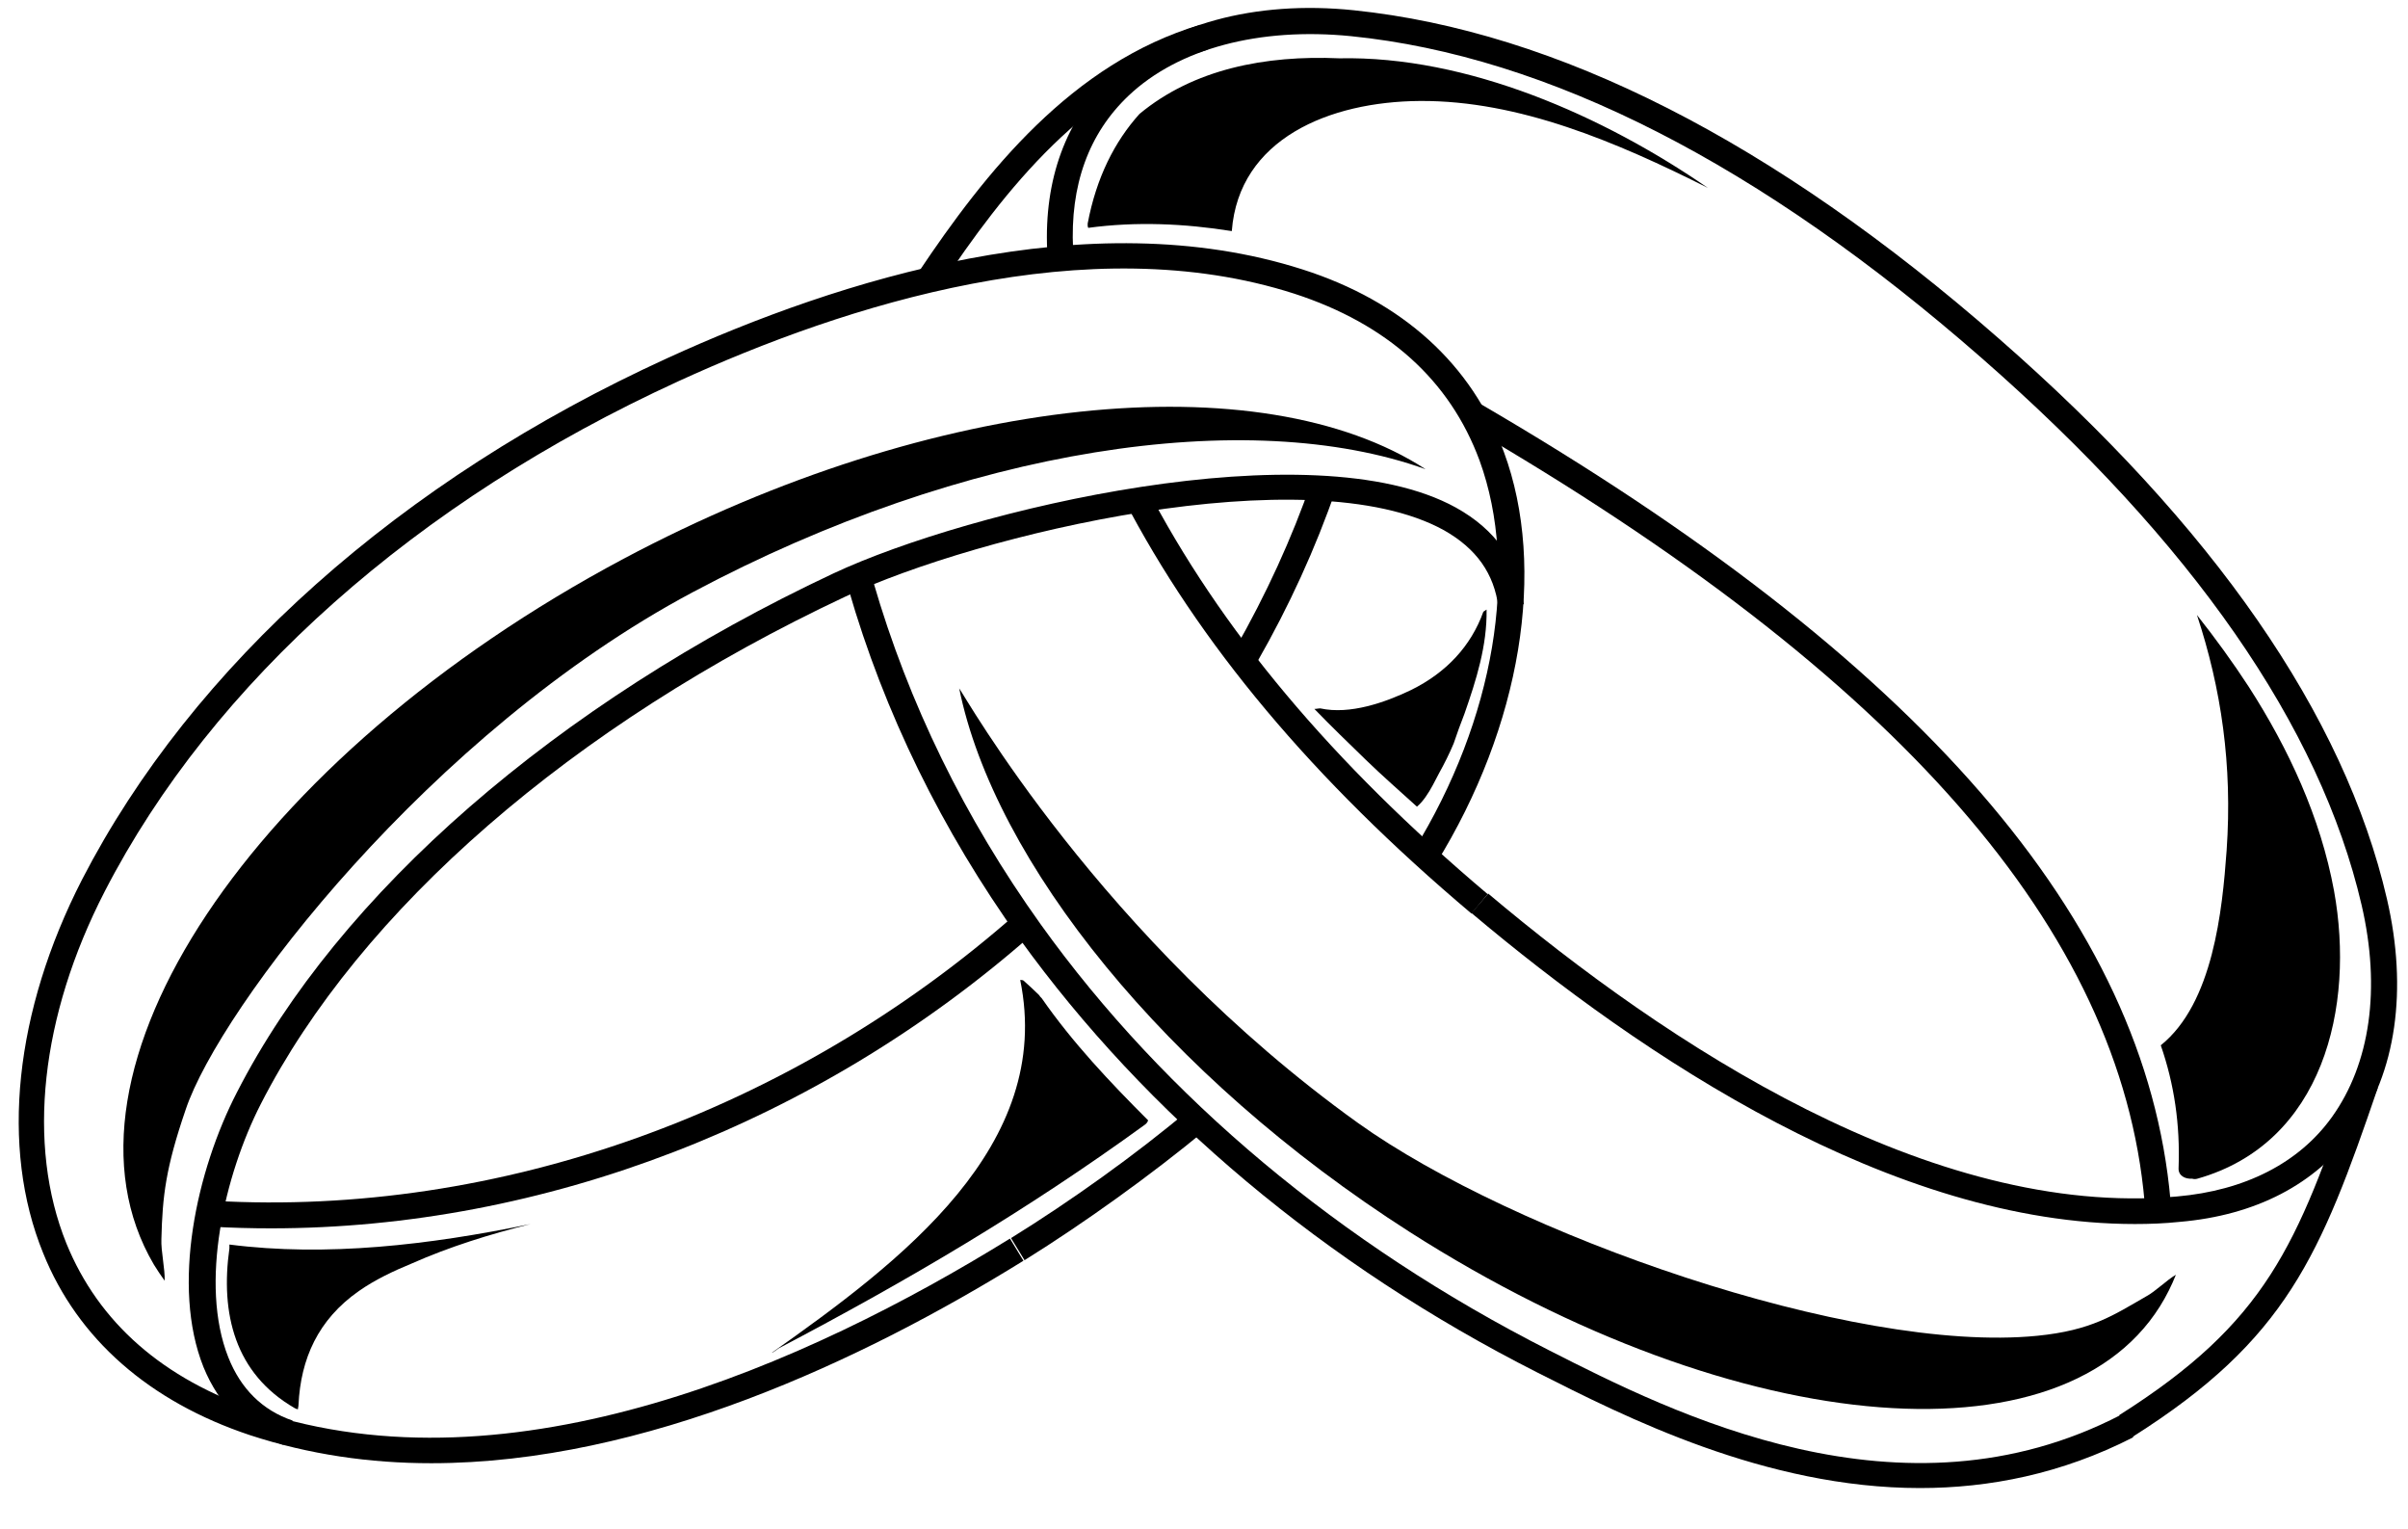
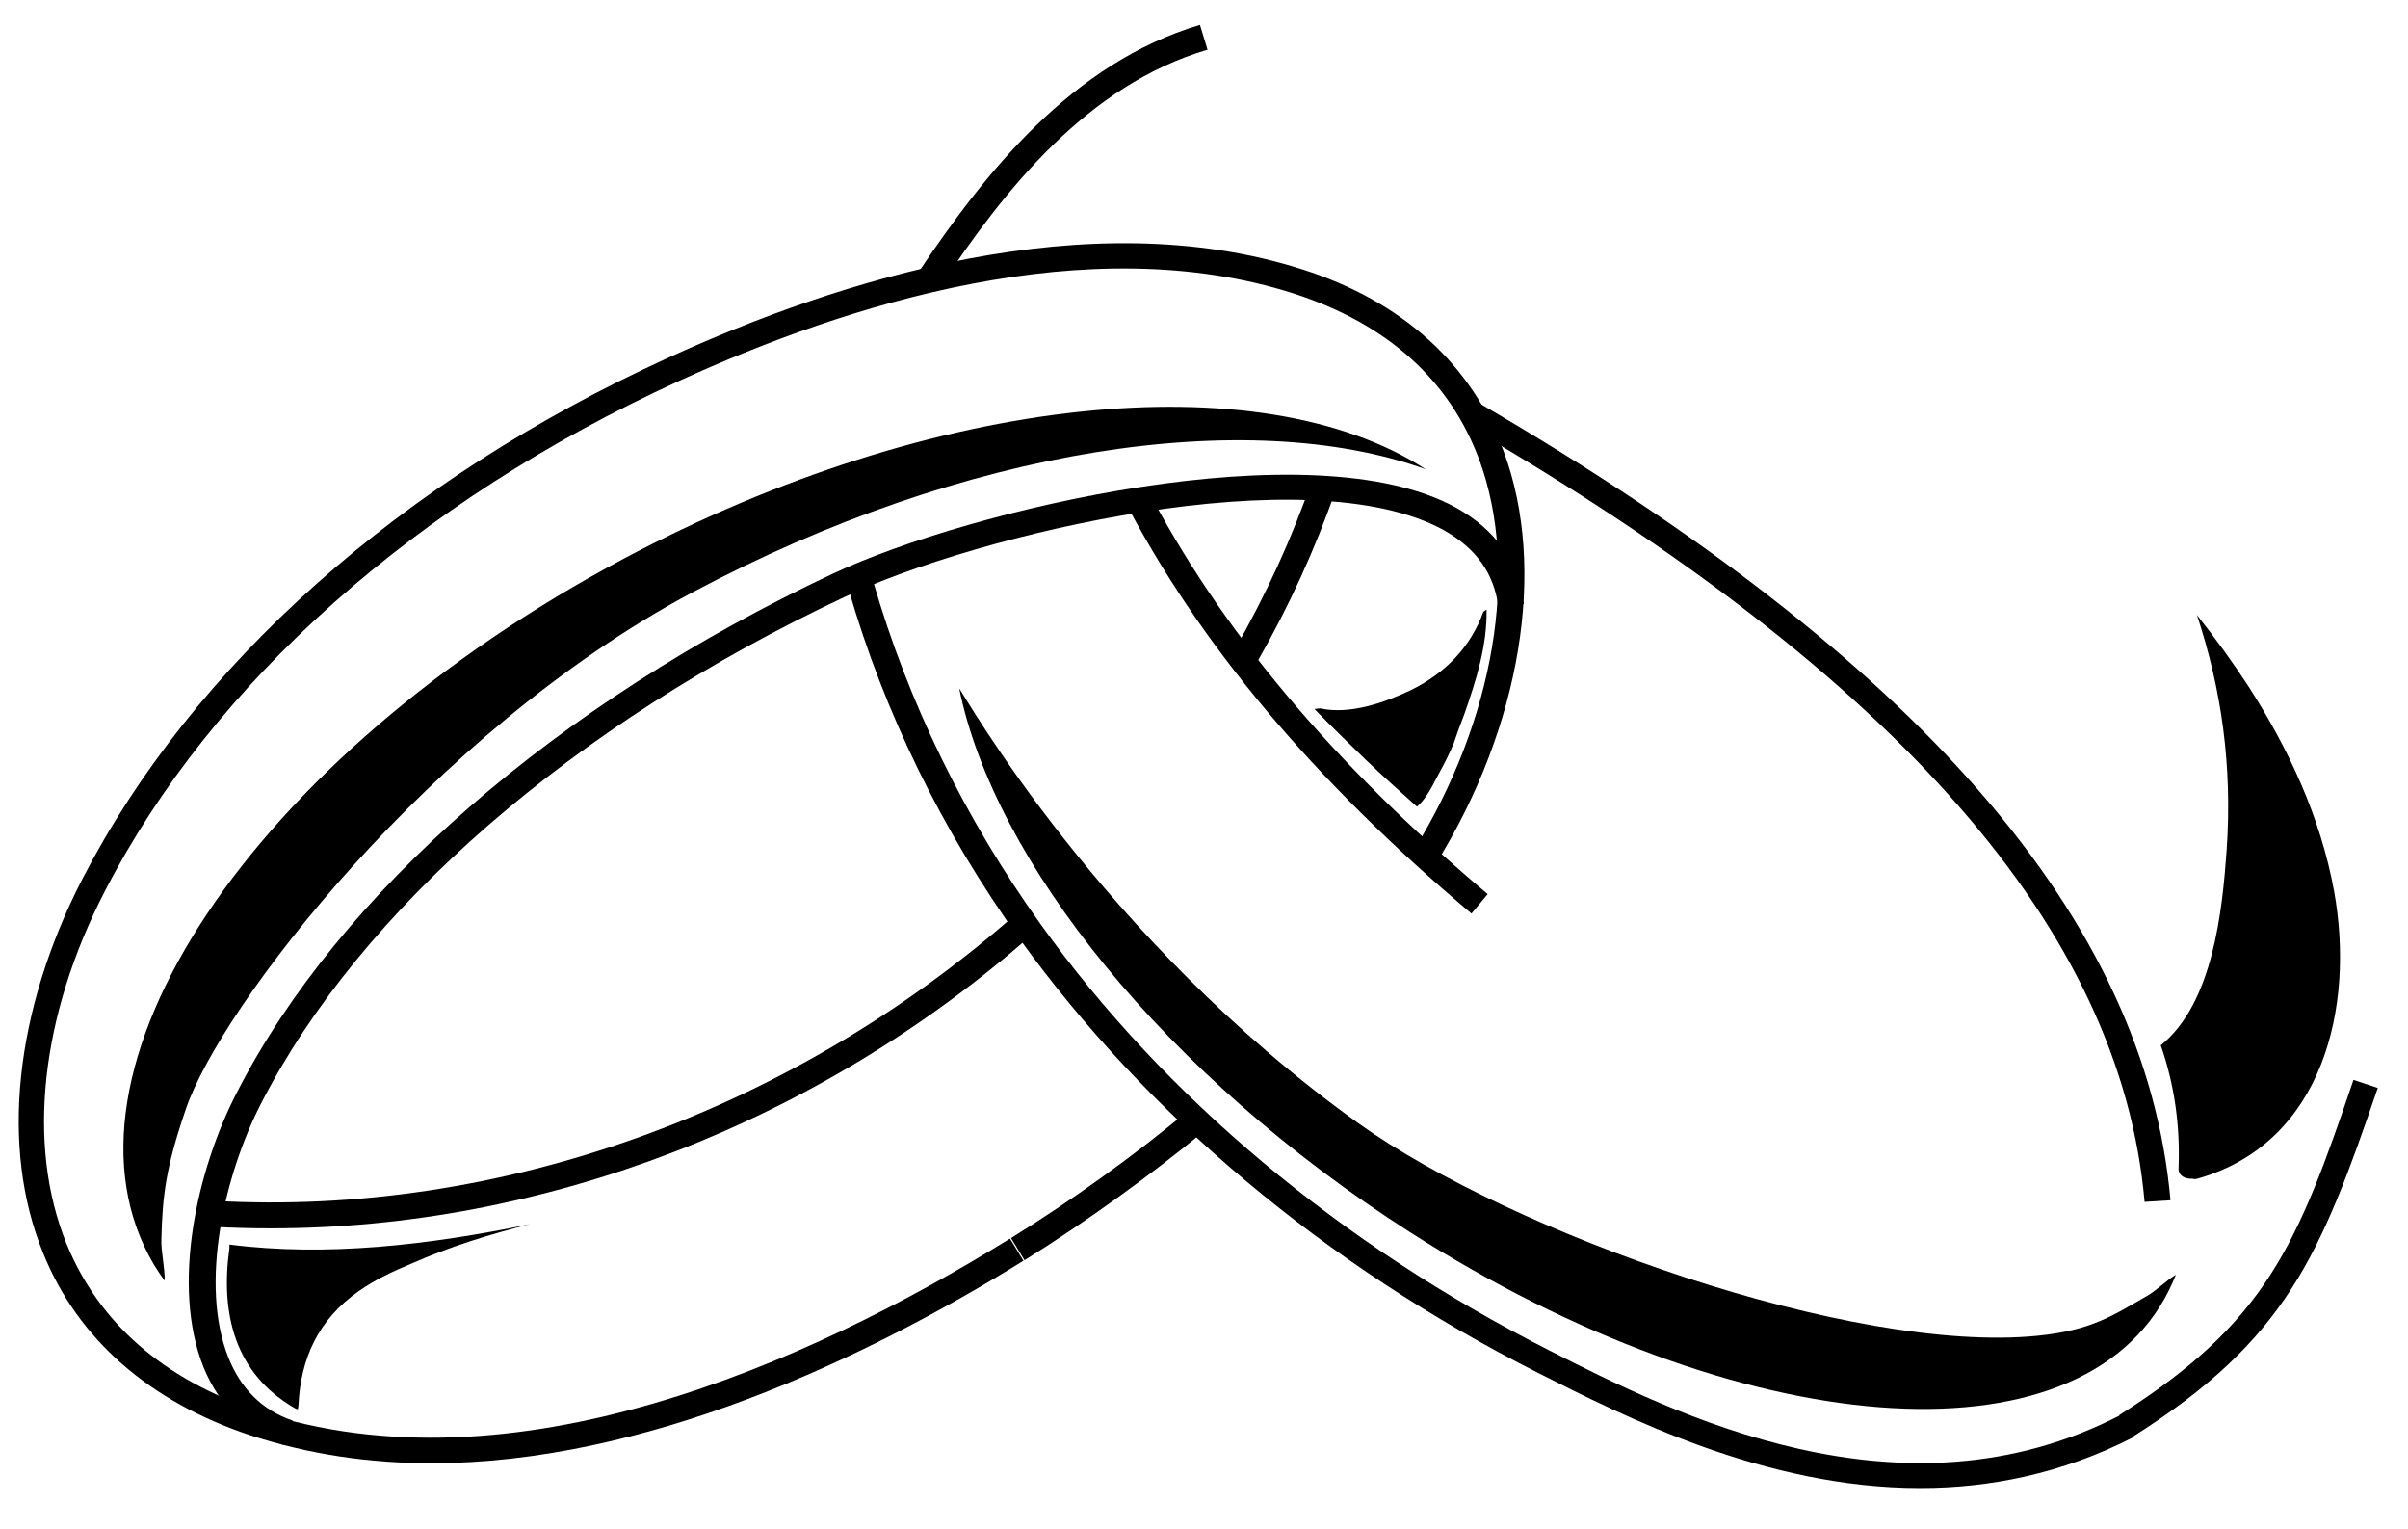
<svg xmlns="http://www.w3.org/2000/svg" height="283.2" preserveAspectRatio="xMidYMid meet" version="1.0" viewBox="36.9 103.6 446.1 283.2" width="446.1" zoomAndPan="magnify">
  <g>
    <g>
      <g id="change1_3">
        <path d="M116.8,374.6c-11.4,0-22.6-1.6-33.6-5.2c-18.6-6.2-31.9-17.8-38.3-33.7c-8-19.6-5.3-44.8,7.2-69.2 c20.5-39.7,59-74,108.5-96.6c31.7-14.5,77.9-29.1,117.6-16.4c18.5,5.9,31.4,17.6,37.3,33.8c8,21.6,3.2,50.8-12.6,76.3l-4.1-2.5 c15-24.3,19.6-51.9,12.2-72.2c-5.5-14.9-17.1-25.3-34.3-30.9c-38.2-12.3-83.1,2-114.1,16.2c-48.5,22.2-86.3,55.7-106.3,94.5 c-11.9,23.1-14.5,46.9-7.1,65.2c6,14.7,17.9,25.1,35.4,31c47.2,15.7,101.9-8.7,139.4-31.9l2.5,4.1 C196.8,355.5,156.3,374.6,116.8,374.6z" />
      </g>
      <g id="change1_12">
        <path d="M226.7,337l-2.5-4.1c11-6.8,23.3-15.6,32.9-23.7l3.1,3.7C250.3,321.1,237.8,330.1,226.7,337z" />
      </g>
      <g id="change1_17">
        <path d="M89.4,371.2c-6.9-2.4-11.9-7.3-14.8-14.4c-6-15-1.3-36.4,6.2-50.9c18.9-36.9,59.2-72,110.5-96.1 c25.2-11.8,88.6-26.9,115.3-12.2c7.4,4.1,11.6,10.1,12.6,17.9l-4.7,0.6c-0.8-6.3-4.1-10.9-10.1-14.3 c-25.2-13.9-86.5,0.8-110.9,12.3c-50.5,23.7-89.9,58-108.3,94c-6.7,13.1-11.4,33.3-6,46.9c2.3,5.8,6.3,9.8,11.9,11.7L89.4,371.2z" />
      </g>
      <g id="change1_9">
        <path d="M269.8,226.2l-4.1-2.4c5.7-10,10.5-20.4,14.2-31.1l4.5,1.5C280.6,205.2,275.7,215.9,269.8,226.2z" />
      </g>
      <g id="change1_18">
        <path d="M87.1,331.1c-3.6,0-7.3-0.1-10.9-0.3l0.3-4.8c52.7,3,106.9-16.4,148.6-53.1l3.2,3.6C188.5,311.6,137.6,331.1,87.1,331.1z" />
      </g>
      <g id="change1_6">
-         <path d="M432.4,330.3c-44.9,0-91.1-30.8-122.9-57.6l3.1-3.6c33,27.8,81.9,60.2,127.6,56.1c12.6-1.1,22.6-6.2,28.7-14.7 c7.1-9.9,9.1-23.8,5.5-39.3c-7.7-33.1-31.4-67.2-70.4-101.3c-40.9-35.8-80.2-55.9-116.8-59.6c-17-1.7-32,2.3-41.2,11 c-7.4,7-10.9,16.6-10.3,28.5l-4.8,0.2c-0.6-13.2,3.5-24.3,11.8-32.2c10.2-9.7,26.7-14.2,45-12.3c37.6,3.9,77.8,24.3,119.5,60.8 c39.8,34.8,64,69.7,71.9,103.8c3.9,16.8,1.7,32.2-6.2,43.1c-7,9.7-18.1,15.5-32.2,16.7C437.9,330.2,435.1,330.3,432.4,330.3z" />
-       </g>
+         </g>
      <g id="change1_4">
        <path d="M309.5,272.8c-29.4-24.8-50.5-50-64.5-76.9l4.2-2.2c13.7,26.4,34.4,51.1,63.3,75.5L309.5,272.8z" />
      </g>
      <g id="change1_2">
        <path d="M392.6,379.2c-28.7,0-54.7-13.2-70.9-21.4c-39.3-19.9-72.4-47.7-95.9-80.3c-14.4-20.1-25.1-41.9-31.7-64.8l4.6-1.3 c6.5,22.4,16.9,43.7,31,63.4c23,32.1,55.6,59.3,94.2,78.9c22.8,11.6,65.3,33.1,106,11.9l2.2,4.2 C418.8,376.6,405.4,379.2,392.6,379.2z" />
      </g>
      <g id="change1_13">
        <path d="M434.2,326.2c-4.4-50.2-45.5-97.3-125.8-143.9l2.4-4.1c81.7,47.5,123.6,95.8,128.2,147.7L434.2,326.2z" />
      </g>
      <g id="change1_5">
        <path d="M211,156.8l-4-2.7c12.5-18.7,28.5-38.8,52.2-45.9l1.4,4.6C238.3,119.4,223,138.7,211,156.8z" />
      </g>
      <g id="change1_10">
        <path d="M432,369.7l-2.5-4c27.2-17.2,33-31.4,43.4-62.1l4.5,1.5C466.8,336.1,460.5,351.7,432,369.7z" />
      </g>
    </g>
    <g>
      <g id="change1_7">
        <path d="M152.4,207.1c-68.9,36.7-107.9,95.2-87,130.7c0.6,1,1.3,2,2,3c0.1-2.1-0.7-5.5-0.6-7.7c0.2-8,0.8-13.2,4.5-24 c6.3-18.8,45.3-69.9,93.9-95.8c50.5-26.9,103-34.6,135.8-22.8C270.5,170.7,210.1,176.4,152.4,207.1z" />
      </g>
    </g>
    <g>
      <g id="change1_15">
        <path d="M434.5,343.7c-6.1,3.5-10.1,6.3-20.2,7.3c-34.3,3.4-97.3-19-125.8-39.4c-47.6-34.1-73-79.4-73.9-80.5 c6.5,32,38.1,71.7,83.5,100.7c61.1,39,124.1,43.9,140.6,10.8c0.5-1,0.9-1.9,1.3-2.9C438.4,340.6,436.2,342.8,434.5,343.7z" />
      </g>
    </g>
    <g id="change1_1">
      <path d="M469.3,268.6c-2.5-13.6-8.4-26.3-15.8-37.8c-3-4.6-6.2-9-9.6-13.3c4.5,13.6,6.6,27.8,5.5,43.6 c-0.8,11.1-2.5,28.3-12.2,36.1c2.5,7.2,3.6,14.7,3.3,22.7c-0.1,1.5,1.3,2.1,2.5,2c0.3,0.1,0.7,0.1,1,0 C467.3,315.3,473.2,290.1,469.3,268.6z" />
    </g>
    <g id="change1_16">
-       <path d="M300,122.3c18.3-0.1,36.4,7.6,53.3,16.1c-19.3-13.3-44.5-24.5-68.3-24c-13.7-0.6-27,2-37,10.3c-4.6,5.1-8,11.8-9.6,20.3 c0,0.1,0,0.1,0,0.2c0,0.1,0,0.1,0,0.2c0,0.2,0.1,0.3,0.1,0.4c8.9-1.2,17.8-0.8,26.6,0.6C266.4,129.3,283.2,122.4,300,122.3z" />
-     </g>
+       </g>
    <g id="change1_11">
      <path d="M301,251.2c1-1.4,1.7-2.9,2.5-4.4c1-1.8,1.9-3.6,2.7-5.5c0.6-1.8,1.3-3.7,2-5.5c2.2-6.3,4.2-12.6,4.1-19.3 c-0.2,0.1-0.4,0.3-0.6,0.4c-2.3,6.4-6.9,11.3-13.4,14.5c-4.8,2.3-11.3,4.6-16.8,3.4c-0.4,0-0.7,0.1-1.1,0.1 c3.1,3.2,6.3,6.3,9.5,9.4c3.1,3,6.3,5.8,9.5,8.7C300,252.5,300.5,251.9,301,251.2z" />
    </g>
    <g id="change1_8">
-       <path d="M229.9,288.5c-0.2-0.2-0.4-0.4-0.5-0.6c-0.9-0.9-1.9-1.8-2.9-2.7c-0.2-0.1-0.4-0.1-0.6-0.1c6.3,30.7-22,52.1-46.1,69.1 c0.1-0.1,0.3-0.1,0.4-0.2c0.3-0.2,0.7-0.5,1-0.7c24-12.6,45.9-25.5,67.8-41.4c0.3-0.2,0.5-0.5,0.6-0.8 C242.5,304,235.6,296.7,229.9,288.5z" />
-     </g>
+       </g>
    <g id="change1_14">
      <path d="M103.4,342.7c3-2.1,6.4-3.7,9.8-5.1c7-3.1,14.4-5.4,22-7.3c-18.8,3.9-37.9,6.1-55.8,3.8c0,0.2,0,0.5,0,0.7c0,0,0,0,0,0 c-1.7,12.1,1,23.2,12.1,29.6c0.2,0.1,0.4,0.2,0.6,0.2c0-0.3,0.1-0.5,0.1-0.8C92.6,355.3,95.8,348,103.4,342.7z" />
    </g>
  </g>
</svg>